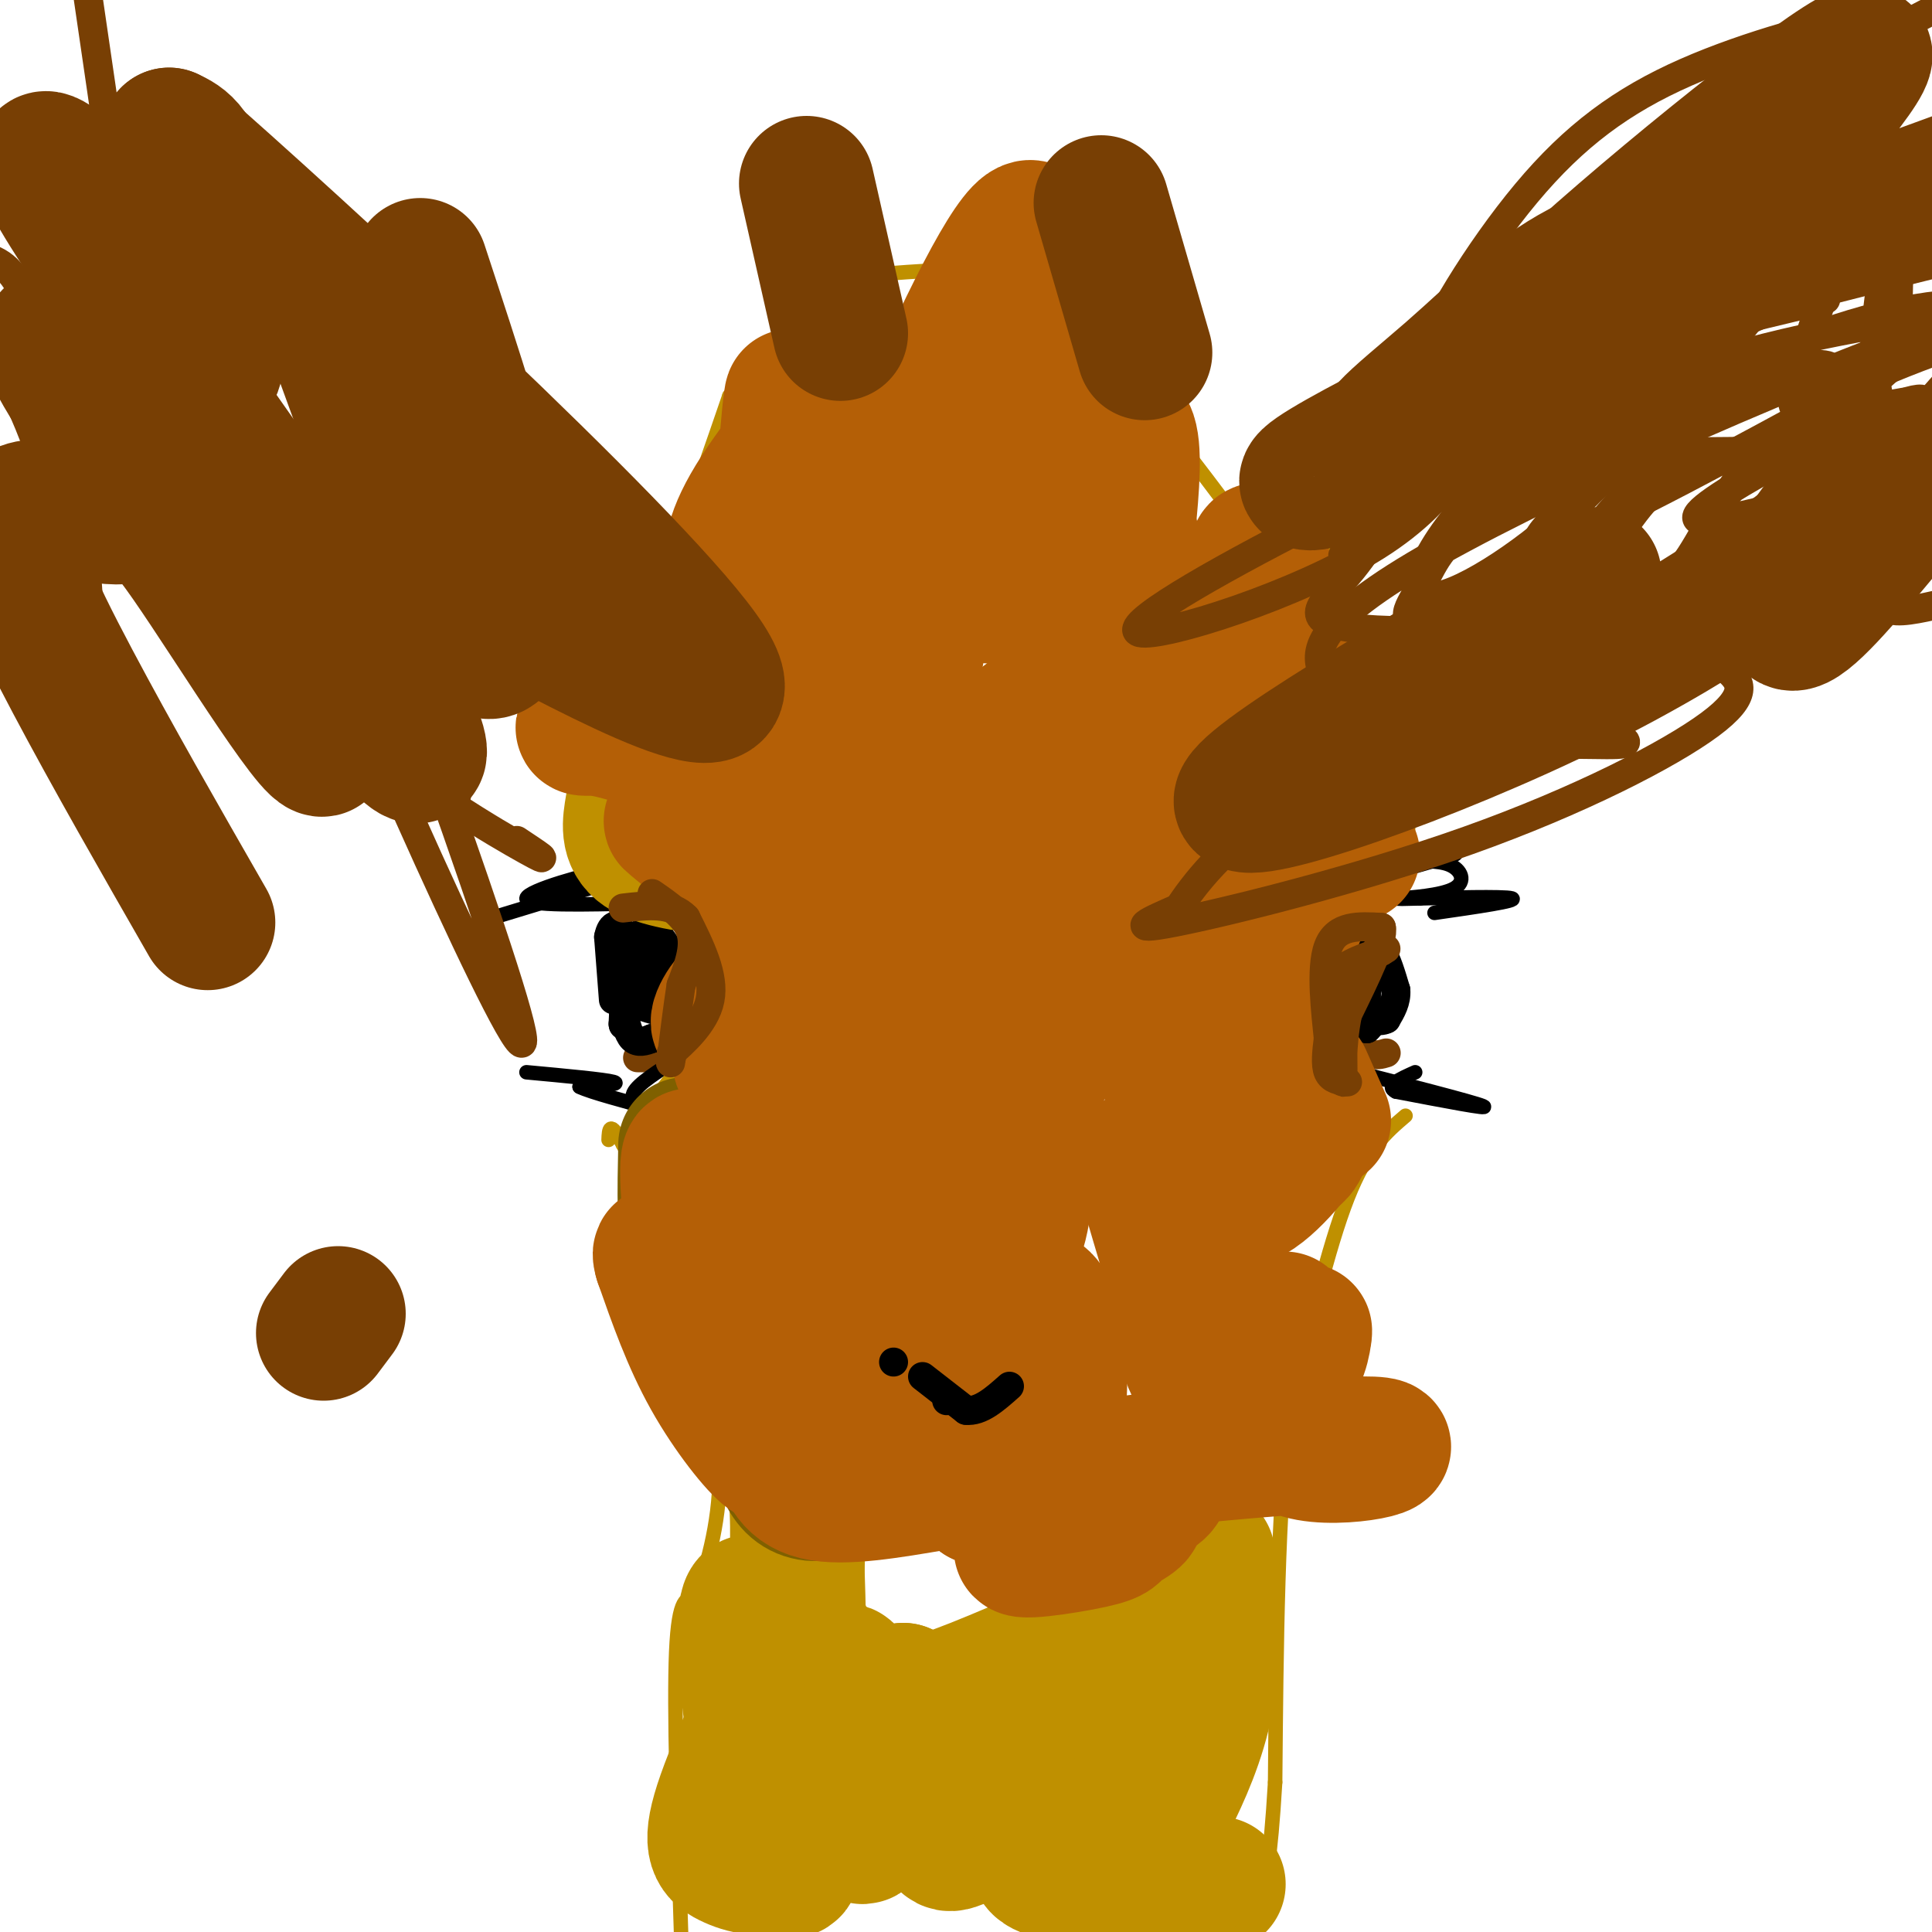
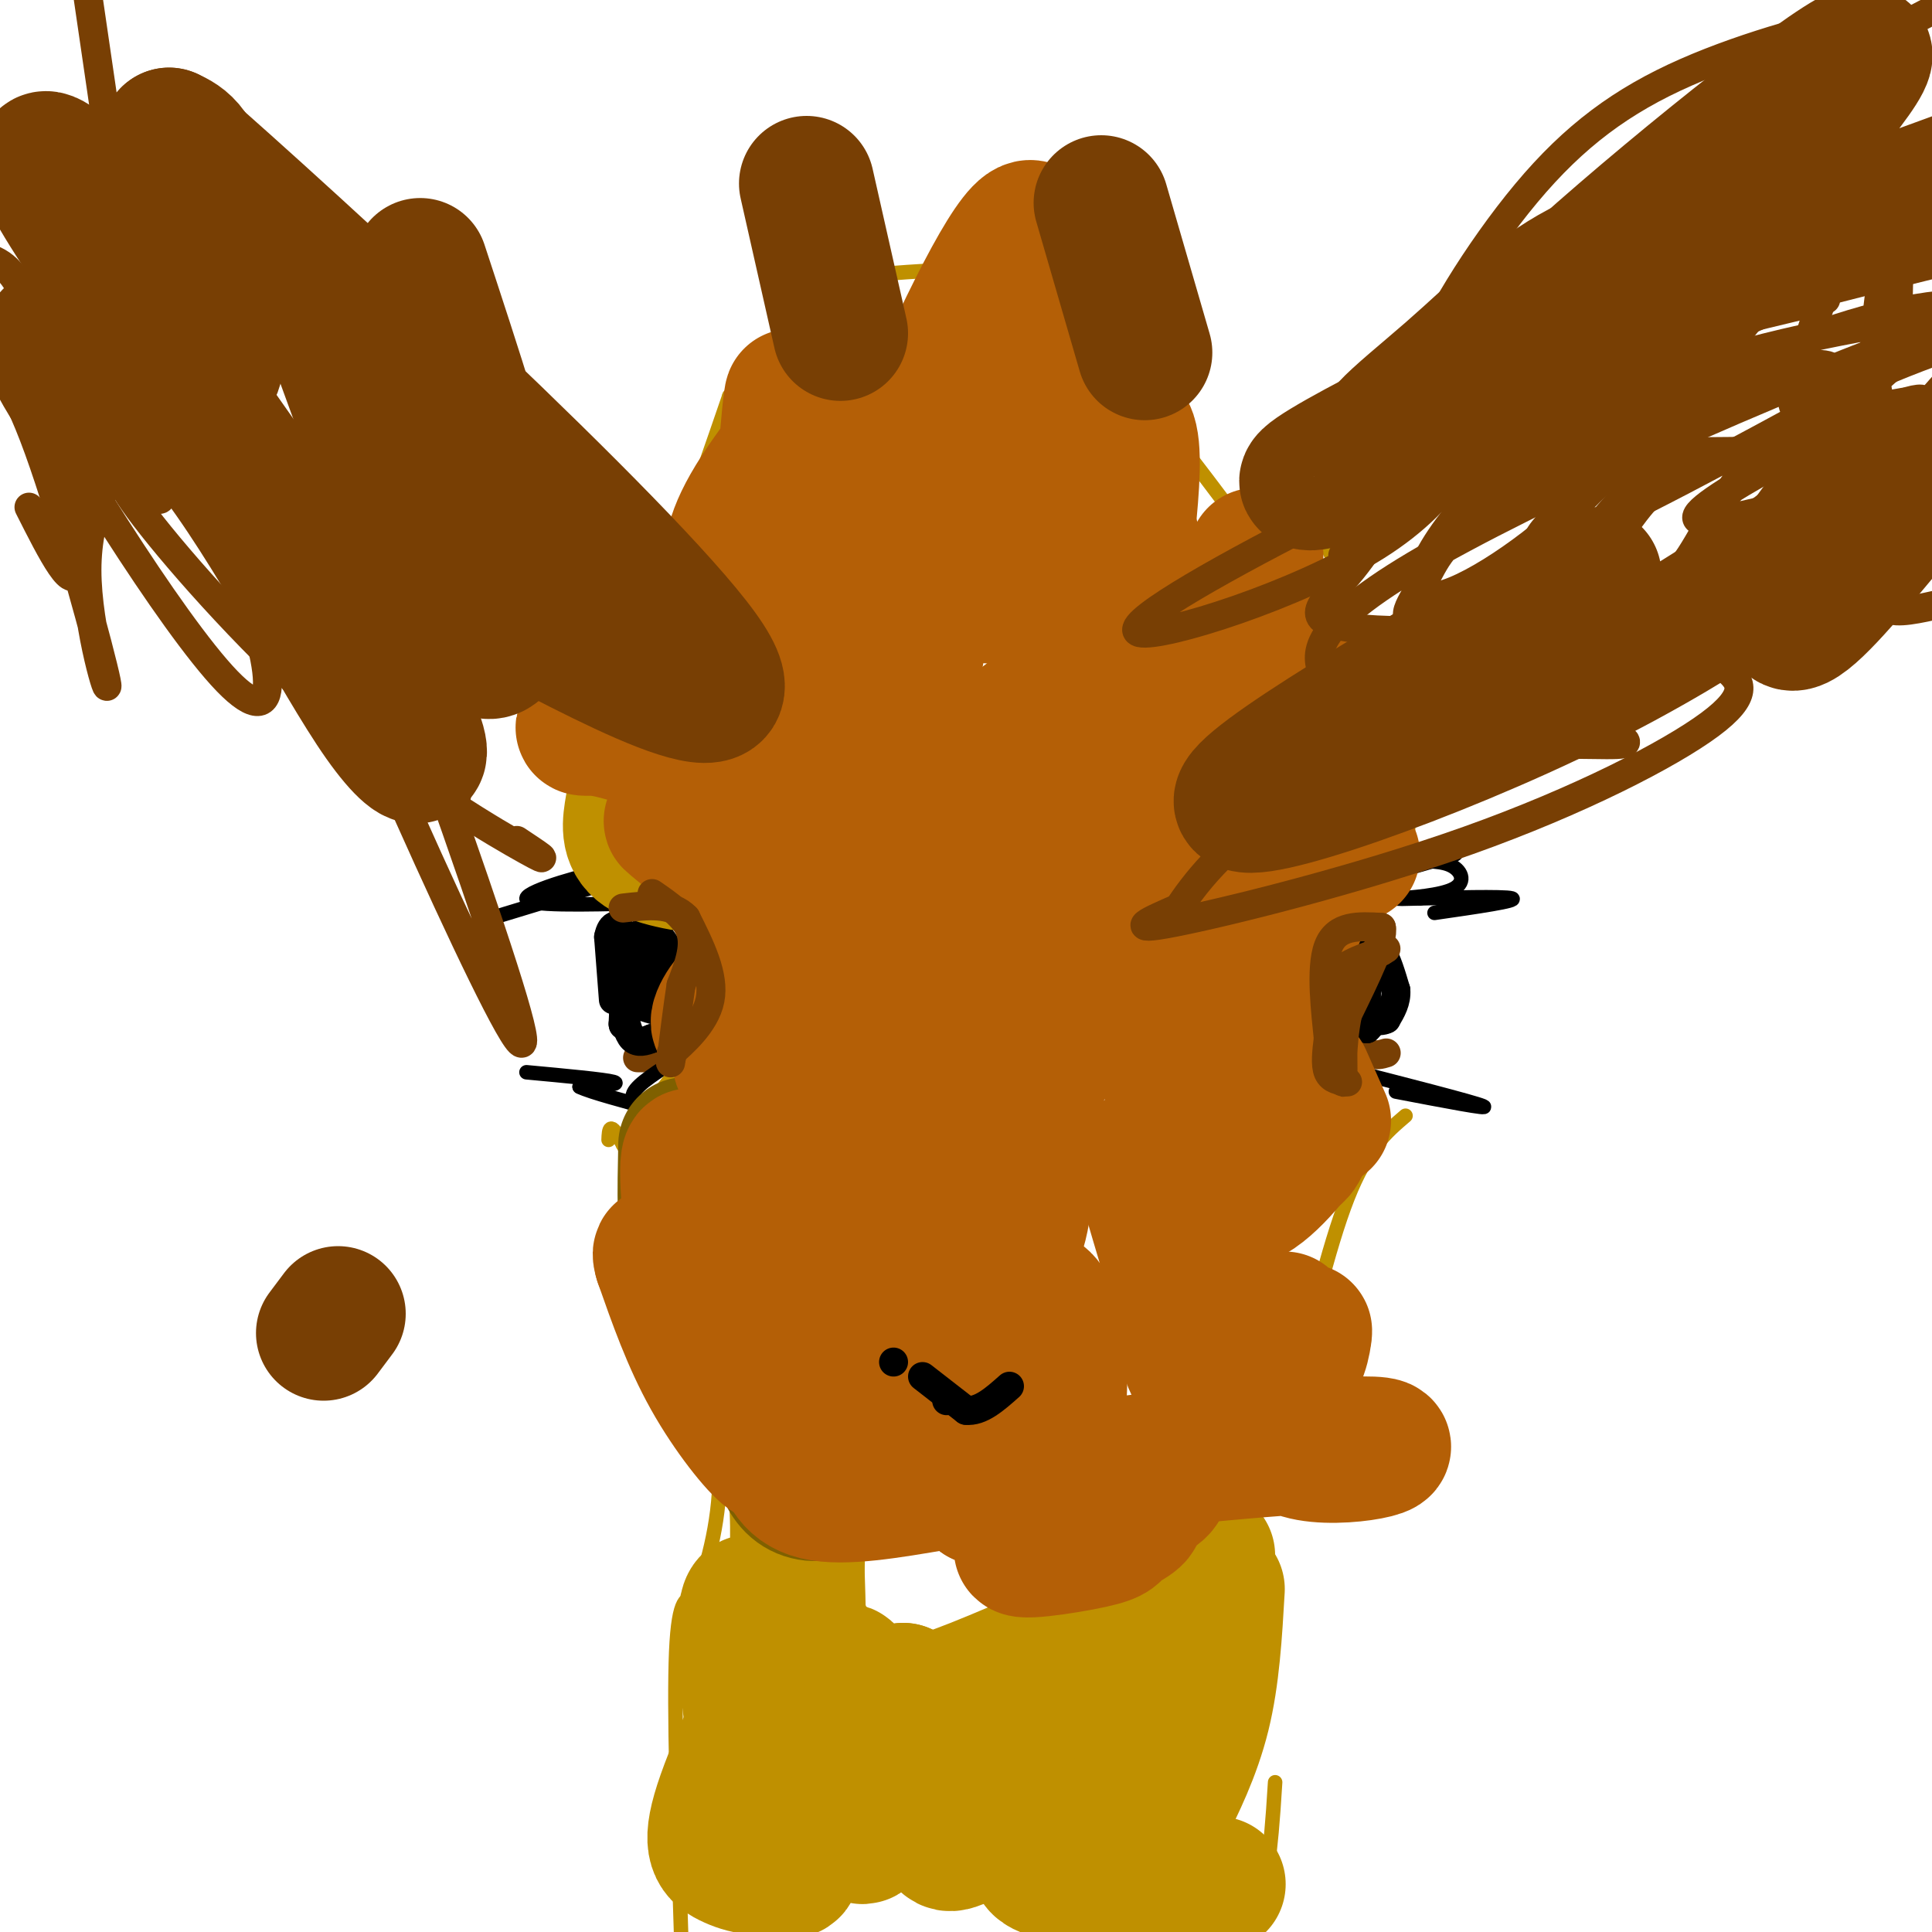
<svg xmlns="http://www.w3.org/2000/svg" viewBox="0 0 400 400" version="1.1">
  <g fill="none" stroke="#783f04" stroke-width="6" stroke-linecap="round" stroke-linejoin="round">
    <path d="M132,219c0.000,0.000 6.000,0.000 6,0" />
    <path d="M138,219c1.500,0.000 2.250,0.000 3,0" />
-     <path d="M141,219c1.167,-1.500 2.583,-5.250 4,-9" />
    <path d="M145,210c1.000,-2.167 1.500,-3.083 2,-4" />
    <path d="M147,206c0.333,-1.667 0.167,-3.833 0,-6" />
    <path d="M147,200c-0.167,-1.333 -0.583,-1.667 -1,-2" />
    <path d="M146,198c-0.500,-0.333 -1.250,-0.167 -2,0" />
    <path d="M275,193c0.000,0.000 -2.000,11.000 -2,11" />
    <path d="M273,204c0.167,3.500 1.583,6.750 3,10" />
    <path d="M276,214c1.667,2.333 4.333,3.167 7,4" />
    <path d="M283,218c1.833,0.667 2.917,0.333 4,0" />
  </g>
  <g fill="none" stroke="#000000" stroke-width="6" stroke-linecap="round" stroke-linejoin="round">
    <path d="M284,190c-2.917,1.583 -5.833,3.167 -7,5c-1.167,1.833 -0.583,3.917 0,6" />
    <path d="M277,201c1.167,2.333 4.083,5.167 7,8" />
    <path d="M284,209c1.000,2.000 0.000,3.000 -1,4" />
    <path d="M283,213c-0.167,-1.833 -0.083,-8.417 0,-15" />
    <path d="M283,198c0.533,-2.911 1.867,-2.689 3,-1c1.133,1.689 2.067,4.844 3,8" />
    <path d="M289,205c0.167,2.333 -0.917,4.167 -2,6" />
    <path d="M287,211c-1.500,0.833 -4.250,-0.083 -7,-1" />
    <path d="M280,210c-1.333,-0.833 -1.167,-2.417 -1,-4" />
    <path d="M127,207c0.000,0.000 -1.000,-13.000 -1,-13" />
    <path d="M126,194c0.511,-2.822 2.289,-3.378 3,0c0.711,3.378 0.356,10.689 0,18" />
    <path d="M129,212c0.167,1.667 0.583,-3.167 1,-8" />
    <path d="M130,204c1.000,-3.167 3.000,-7.083 5,-11" />
    <path d="M135,193c2.202,0.274 5.208,6.458 6,11c0.792,4.542 -0.631,7.440 -2,9c-1.369,1.560 -2.685,1.780 -4,2" />
    <path d="M135,215c-1.422,0.578 -2.978,1.022 -4,0c-1.022,-1.022 -1.511,-3.511 -2,-6" />
    <path d="M129,209c0.667,-3.500 3.333,-9.250 6,-15" />
    <path d="M135,194c1.667,-0.167 2.833,6.917 4,14" />
    <path d="M139,208c-0.500,2.333 -3.750,1.167 -7,0" />
    <path d="M132,208c-0.200,-0.800 2.800,-2.800 4,-6c1.200,-3.200 0.600,-7.600 0,-12" />
    <path d="M136,190c0.178,-2.933 0.622,-4.267 0,-3c-0.622,1.267 -2.311,5.133 -4,9" />
    <path d="M132,196c-1.167,2.333 -2.083,3.667 -3,5" />
  </g>
  <g fill="none" stroke="#000000" stroke-width="3" stroke-linecap="round" stroke-linejoin="round">
    <path d="M102,190c0.000,0.000 23.000,-7.000 23,-7" />
    <path d="M125,183c5.369,-2.107 7.292,-3.875 2,-3c-5.292,0.875 -17.798,4.393 -18,6c-0.202,1.607 11.899,1.304 24,1" />
    <path d="M133,187c2.500,-0.500 -3.250,-2.250 -9,-4" />
    <path d="M124,183c-1.833,-0.667 -1.917,-0.333 -2,0" />
    <path d="M109,222c8.083,0.750 16.167,1.500 18,2c1.833,0.500 -2.583,0.750 -7,1" />
    <path d="M120,225c2.071,1.095 10.750,3.333 13,4c2.250,0.667 -1.929,-0.238 -2,-2c-0.071,-1.762 3.964,-4.381 8,-7" />
    <path d="M272,188c0.000,0.000 12.000,-4.000 12,-4" />
    <path d="M284,184c-1.289,-0.044 -10.511,1.844 -9,1c1.511,-0.844 13.756,-4.422 26,-8" />
    <path d="M301,177c2.426,-0.999 -4.507,0.503 -6,1c-1.493,0.497 2.456,-0.011 5,1c2.544,1.011 3.685,3.541 1,5c-2.685,1.459 -9.196,1.845 -11,2c-1.804,0.155 1.098,0.077 4,0" />
    <path d="M294,186c5.556,-0.133 17.444,-0.467 19,0c1.556,0.467 -7.222,1.733 -16,3" />
    <path d="M277,221c14.000,3.583 28.000,7.167 30,8c2.000,0.833 -8.000,-1.083 -18,-3" />
-     <path d="M289,226c-2.333,-1.167 0.833,-2.583 4,-4" />
  </g>
  <g fill="none" stroke="#bf9000" stroke-width="3" stroke-linecap="round" stroke-linejoin="round">
    <path d="M122,179c0.000,0.000 7.000,-39.000 7,-39" />
    <path d="M129,140c3.000,-11.000 7.000,-19.000 11,-27" />
    <path d="M140,113c3.667,-9.667 7.333,-20.333 11,-31" />
    <path d="M151,82c2.500,-2.833 3.250,5.583 4,14" />
    <path d="M155,96c0.833,4.833 0.917,9.917 1,15" />
    <path d="M156,111c1.667,-0.500 5.333,-9.250 9,-18" />
    <path d="M165,93c2.000,-7.333 2.500,-16.667 3,-26" />
    <path d="M168,67c1.222,-5.956 2.778,-7.844 7,-9c4.222,-1.156 11.111,-1.578 18,-2" />
    <path d="M193,56c8.167,-0.167 19.583,0.417 31,1" />
    <path d="M224,57c4.778,3.267 1.222,10.933 2,16c0.778,5.067 5.889,7.533 11,10" />
    <path d="M237,83c4.833,5.500 11.417,14.250 18,23" />
    <path d="M255,106c5.156,6.333 9.044,10.667 11,10c1.956,-0.667 1.978,-6.333 2,-12" />
    <path d="M268,104c2.800,1.333 8.800,10.667 11,21c2.200,10.333 0.600,21.667 -1,33" />
    <path d="M278,158c2.000,7.333 7.500,9.167 13,11" />
    <path d="M291,169c1.667,3.167 -0.667,5.583 -3,8" />
    <path d="M291,231c-4.000,3.417 -8.000,6.833 -12,17c-4.000,10.167 -8.000,27.083 -12,44" />
-     <path d="M267,292c-2.500,20.167 -2.750,48.583 -3,77" />
    <path d="M264,369c-1.000,16.833 -2.000,20.417 -3,24" />
    <path d="M141,400c-0.750,-23.250 -1.500,-46.500 -1,-58c0.500,-11.500 2.250,-11.250 4,-11" />
    <path d="M144,331c2.000,-5.844 5.000,-14.956 5,-26c0.000,-11.044 -3.000,-24.022 -6,-37" />
    <path d="M143,268c-3.333,-11.333 -8.667,-21.167 -14,-31" />
    <path d="M129,237c-2.833,-5.333 -2.917,-3.167 -3,-1" />
  </g>
  <g fill="none" stroke="#bf9000" stroke-width="28" stroke-linecap="round" stroke-linejoin="round">
    <path d="M131,167c-0.583,3.417 -1.167,6.833 2,9c3.167,2.167 10.083,3.083 17,4" />
    <path d="M150,180c3.800,1.378 4.800,2.822 6,7c1.200,4.178 2.600,11.089 4,18" />
    <path d="M160,205c1.111,7.244 1.889,16.356 0,21c-1.889,4.644 -6.444,4.822 -11,5" />
    <path d="M149,231c-2.378,1.889 -2.822,4.111 -2,8c0.822,3.889 2.911,9.444 5,15" />
    <path d="M152,254c3.133,10.378 8.467,28.822 11,42c2.533,13.178 2.267,21.089 2,29" />
    <path d="M165,325c0.489,13.844 0.711,33.956 0,45c-0.711,11.044 -2.356,13.022 -4,15" />
    <path d="M161,385c-2.584,2.563 -7.043,1.470 -10,0c-2.957,-1.470 -4.411,-3.319 -1,-13c3.411,-9.681 11.689,-27.195 15,-32c3.311,-4.805 1.656,3.097 0,11" />
    <path d="M165,351c0.223,11.163 0.781,33.569 -1,36c-1.781,2.431 -5.903,-15.115 -8,-29c-2.097,-13.885 -2.171,-24.110 -1,-26c1.171,-1.890 3.585,4.555 6,11" />
    <path d="M161,343c2.422,6.974 5.478,18.910 8,18c2.522,-0.910 4.511,-14.667 6,-15c1.489,-0.333 2.478,12.756 3,16c0.522,3.244 0.578,-3.359 2,-7c1.422,-3.641 4.211,-4.321 7,-5" />
    <path d="M187,350c-0.684,7.203 -5.893,27.712 -8,30c-2.107,2.288 -1.111,-13.644 0,-22c1.111,-8.356 2.338,-9.134 4,-3c1.662,6.134 3.761,19.181 5,22c1.239,2.819 1.620,-4.591 2,-12" />
    <path d="M190,365c1.256,1.574 3.395,11.508 5,15c1.605,3.492 2.676,0.544 8,0c5.324,-0.544 14.901,1.318 7,-1c-7.901,-2.318 -33.281,-8.816 -25,-12c8.281,-3.184 50.223,-3.052 59,-5c8.777,-1.948 -15.612,-5.974 -40,-10" />
    <path d="M204,352c-9.024,-1.202 -11.583,0.792 -2,-3c9.583,-3.792 31.310,-13.369 40,-18c8.690,-4.631 4.345,-4.315 0,-4" />
    <path d="M242,327c-0.111,-2.438 -0.389,-6.535 0,-3c0.389,3.535 1.444,14.700 1,23c-0.444,8.300 -2.389,13.735 -5,13c-2.611,-0.735 -5.889,-7.638 -4,-15c1.889,-7.362 8.944,-15.181 16,-23" />
    <path d="M252,329c-0.518,9.030 -1.036,18.060 -3,26c-1.964,7.940 -5.375,14.792 -8,20c-2.625,5.208 -4.464,8.774 -7,11c-2.536,2.226 -5.768,3.113 -9,4" />
    <path d="M225,390c-1.525,-1.330 -0.836,-6.654 1,-10c1.836,-3.346 4.821,-4.714 9,-6c4.179,-1.286 9.553,-2.489 3,0c-6.553,2.489 -25.034,8.670 -23,12c2.034,3.330 24.581,3.809 33,4c8.419,0.191 2.709,0.096 -3,0" />
    <path d="M245,390c-3.667,0.000 -11.333,0.000 -19,0" />
  </g>
  <g fill="none" stroke="#7f6000" stroke-width="28" stroke-linecap="round" stroke-linejoin="round">
    <path d="M142,237c-0.200,9.489 -0.400,18.978 1,23c1.400,4.022 4.400,2.578 7,5c2.600,2.422 4.800,8.711 7,15" />
    <path d="M157,280c5.222,6.156 14.778,14.044 18,19c3.222,4.956 0.111,6.978 -3,9" />
    <path d="M172,308c-1.844,1.711 -4.956,1.489 -7,0c-2.044,-1.489 -3.022,-4.244 -4,-7" />
    <path d="M161,301c-1.167,-2.833 -2.083,-6.417 -3,-10" />
  </g>
  <g fill="none" stroke="#b45f06" stroke-width="28" stroke-linecap="round" stroke-linejoin="round">
    <path d="M194,307c-9.750,1.667 -19.500,3.333 -25,2c-5.500,-1.333 -6.750,-5.667 -8,-10" />
    <path d="M161,299c-1.095,-0.429 0.167,3.500 -2,2c-2.167,-1.500 -7.762,-8.429 -12,-16c-4.238,-7.571 -7.119,-15.786 -10,-24" />
    <path d="M137,261c-1.094,-3.497 1.171,-0.241 3,1c1.829,1.241 3.222,0.467 3,-7c-0.222,-7.467 -2.060,-21.626 2,-13c4.060,8.626 14.017,40.036 18,51c3.983,10.964 1.991,1.482 0,-8" />
    <path d="M163,285c-0.028,-2.131 -0.099,-3.458 0,-6c0.099,-2.542 0.367,-6.300 4,0c3.633,6.300 10.632,22.658 10,23c-0.632,0.342 -8.895,-15.331 -13,-29c-4.105,-13.669 -4.053,-25.335 -4,-37" />
    <path d="M160,236c-0.274,-10.726 1.042,-19.042 0,-20c-1.042,-0.958 -4.440,5.440 -6,5c-1.560,-0.440 -1.280,-7.720 -1,-15" />
    <path d="M153,206c-1.663,-0.499 -5.322,5.753 -4,6c1.322,0.247 7.625,-5.510 10,-10c2.375,-4.490 0.821,-7.711 -1,-11c-1.821,-3.289 -3.911,-6.644 -6,-10" />
    <path d="M152,181c-4.756,-4.756 -13.644,-11.644 -13,-11c0.644,0.644 10.822,8.822 21,17" />
    <path d="M160,187c5.357,1.976 8.250,-1.583 13,8c4.750,9.583 11.357,32.310 14,44c2.643,11.690 1.321,12.345 0,13" />
    <path d="M187,252c1.155,11.000 4.041,32.000 5,38c0.959,6.000 -0.011,-3.000 3,-12c3.011,-9.000 10.003,-18.000 13,-19c2.997,-1.000 1.998,6.000 1,13" />
    <path d="M209,272c1.134,4.407 3.470,8.924 4,8c0.530,-0.924 -0.744,-7.289 0,-10c0.744,-2.711 3.508,-1.768 5,3c1.492,4.768 1.712,13.362 1,19c-0.712,5.638 -2.356,8.319 -4,11" />
    <path d="M215,303c-2.667,3.000 -7.333,5.000 -12,7" />
    <path d="M203,310c4.709,1.326 22.482,1.141 29,2c6.518,0.859 1.783,2.760 0,4c-1.783,1.240 -0.612,1.817 -6,3c-5.388,1.183 -17.335,2.972 -14,1c3.335,-1.972 21.953,-7.706 27,-11c5.047,-3.294 -3.476,-4.147 -12,-5" />
    <path d="M227,304c12.012,-2.250 48.042,-5.375 57,-5c8.958,0.375 -9.155,4.250 -16,1c-6.845,-3.250 -2.423,-13.625 2,-24" />
    <path d="M270,276c0.268,-2.254 -0.062,4.111 -2,6c-1.938,1.889 -5.483,-0.698 -5,-4c0.483,-3.302 4.996,-7.318 2,-3c-2.996,4.318 -13.499,16.970 -18,8c-4.501,-8.970 -3.000,-39.563 -2,-51c1.000,-11.437 1.500,-3.719 2,4" />
    <path d="M247,236c0.756,10.622 1.644,35.178 0,38c-1.644,2.822 -5.822,-16.089 -10,-35" />
    <path d="M238,247c4.956,16.911 9.911,33.822 10,26c0.089,-7.822 -4.689,-40.378 -6,-53c-1.311,-12.622 0.844,-5.311 3,2" />
    <path d="M245,222c4.156,3.956 13.044,12.844 18,16c4.956,3.156 5.978,0.578 7,-2" />
    <path d="M270,236c-1.766,3.295 -9.679,12.533 -13,12c-3.321,-0.533 -2.048,-10.836 -2,-16c0.048,-5.164 -1.129,-5.190 -9,-10c-7.871,-4.810 -22.435,-14.405 -37,-24" />
    <path d="M209,198c-9.278,-12.975 -13.974,-33.412 -18,-22c-4.026,11.412 -7.384,54.673 -11,75c-3.616,20.327 -7.491,17.720 0,-13c7.491,-30.720 26.348,-89.554 34,-90c7.652,-0.446 4.099,57.495 2,72c-2.099,14.505 -2.742,-14.427 -3,-25c-0.258,-10.573 -0.129,-2.786 0,5" />
    <path d="M213,200c0.009,2.616 0.033,6.657 0,24c-0.033,17.343 -0.122,47.989 -12,29c-11.878,-18.989 -35.544,-87.612 -45,-115c-9.456,-27.388 -4.702,-13.539 -4,-8c0.702,5.539 -2.649,2.770 -6,0" />
    <path d="M146,130c-5.703,3.986 -16.962,13.952 -22,18c-5.038,4.048 -3.856,2.178 1,3c4.856,0.822 13.384,4.337 18,3c4.616,-1.337 5.319,-7.525 6,-14c0.681,-6.475 1.341,-13.238 2,-20" />
    <path d="M151,120c0.378,-5.486 0.324,-9.202 6,-18c5.676,-8.798 17.081,-22.678 20,-23c2.919,-0.322 -2.649,12.914 -7,24c-4.351,11.086 -7.486,20.023 -8,12c-0.514,-8.023 1.592,-33.006 2,-33c0.408,0.006 -0.884,25.002 0,32c0.884,6.998 3.942,-4.001 7,-15" />
    <path d="M171,99c6.090,-9.071 17.816,-24.249 22,-19c4.184,5.249 0.825,30.926 -2,48c-2.825,17.074 -5.118,25.546 -5,15c0.118,-10.546 2.647,-40.108 1,-37c-1.647,3.108 -7.471,38.888 -10,48c-2.529,9.112 -1.765,-8.444 -1,-26" />
    <path d="M176,128c4.726,-16.912 17.041,-46.192 26,-64c8.959,-17.808 14.561,-24.145 12,-6c-2.561,18.145 -13.284,60.771 -10,65c3.284,4.229 20.577,-29.938 27,-34c6.423,-4.062 1.978,21.982 1,35c-0.978,13.018 1.511,13.009 4,13" />
    <path d="M236,137c1.062,-0.491 1.718,-8.217 0,-18c-1.718,-9.783 -5.811,-21.622 -6,-11c-0.189,10.622 3.526,43.706 2,45c-1.526,1.294 -8.293,-29.202 -6,-31c2.293,-1.798 13.647,25.101 25,52" />
    <path d="M251,174c2.467,8.000 -3.867,2.000 -6,-4c-2.133,-6.000 -0.067,-12.000 2,-18" />
    <path d="M268,140c0.351,7.520 0.702,15.040 0,20c-0.702,4.960 -2.456,7.360 -4,8c-1.544,0.640 -2.877,-0.482 -4,-2c-1.123,-1.518 -2.035,-3.434 -2,-12c0.035,-8.566 1.018,-23.783 2,-39" />
-     <path d="M260,115c1.053,-4.190 2.684,4.834 0,11c-2.684,6.166 -9.683,9.473 -8,10c1.683,0.527 12.049,-1.725 16,0c3.951,1.725 1.487,7.426 1,11c-0.487,3.574 1.004,5.021 0,9c-1.004,3.979 -4.502,10.489 -8,17" />
    <path d="M261,173c-2.476,3.750 -4.667,4.625 -2,5c2.667,0.375 10.190,0.250 11,5c0.810,4.750 -5.095,14.375 -11,24" />
    <path d="M259,207c-6.911,-1.600 -18.689,-17.600 -16,-25c2.689,-7.400 19.844,-6.200 37,-5" />
    <path d="M270,223c0.000,0.000 4.000,9.000 4,9" />
  </g>
  <g fill="none" stroke="#783f04" stroke-width="6" stroke-linecap="round" stroke-linejoin="round">
    <path d="M135,185c3.500,2.417 7.000,4.833 8,8c1.000,3.167 -0.500,7.083 -2,11" />
    <path d="M141,204c-0.667,4.333 -1.333,9.667 -2,15" />
    <path d="M139,219c-0.333,2.333 -0.167,0.667 0,-1" />
    <path d="M139,218c2.000,-1.844 7.000,-5.956 8,-11c1.000,-5.044 -2.000,-11.022 -5,-17" />
    <path d="M142,190c-3.000,-3.167 -8.000,-2.583 -13,-2" />
    <path d="M279,224c-1.667,-0.250 -3.333,-0.500 -4,-2c-0.667,-1.500 -0.333,-4.250 0,-7" />
    <path d="M275,215c-0.489,-5.133 -1.711,-14.467 0,-19c1.711,-4.533 6.356,-4.267 11,-4" />
    <path d="M286,192c0.667,2.333 -3.167,10.167 -7,18" />
    <path d="M279,210c-1.311,6.356 -1.089,13.244 -1,14c0.089,0.756 0.044,-4.622 0,-10" />
    <path d="M278,214c-0.889,-3.733 -3.111,-8.067 -2,-11c1.111,-2.933 5.556,-4.467 10,-6" />
    <path d="M286,197c1.667,-1.000 0.833,-0.500 0,0" />
  </g>
  <g fill="none" stroke="#000000" stroke-width="6" stroke-linecap="round" stroke-linejoin="round">
    <path d="M185,282c0.000,0.000 0.000,0.000 0,0" />
    <path d="M196,290c0.000,0.000 0.000,0.000 0,0" />
    <path d="M191,285c0.000,0.000 9.000,7.000 9,7" />
    <path d="M200,292c3.000,0.333 6.000,-2.333 9,-5" />
  </g>
  <g fill="none" stroke="#783f04" stroke-width="6" stroke-linecap="round" stroke-linejoin="round">
    <path d="M278,115c9.954,-20.967 19.907,-41.935 26,-51c6.093,-9.065 8.324,-6.228 10,-4c1.676,2.228 2.796,3.845 2,7c-0.796,3.155 -3.509,7.847 -7,16c-3.491,8.153 -7.759,19.768 -24,30c-16.241,10.232 -44.456,19.083 -49,18c-4.544,-1.083 14.584,-12.099 36,-23c21.416,-10.901 45.119,-21.686 57,-28c11.881,-6.314 11.941,-8.157 12,-10" />
    <path d="M341,70c3.105,-3.242 4.869,-6.347 -5,0c-9.869,6.347 -31.370,22.146 -38,25c-6.630,2.854 1.609,-7.236 13,-18c11.391,-10.764 25.932,-22.201 42,-30c16.068,-7.799 33.662,-11.960 37,-11c3.338,0.960 -7.582,7.043 -32,18c-24.418,10.957 -62.336,26.790 -75,30c-12.664,3.210 -0.075,-6.201 10,-15c10.075,-8.799 17.636,-16.984 29,-23c11.364,-6.016 26.533,-9.862 37,-12c10.467,-2.138 16.234,-2.569 22,-3" />
    <path d="M381,31c-0.525,2.790 -12.839,11.264 -23,17c-10.161,5.736 -18.169,8.734 -26,11c-7.831,2.266 -15.485,3.799 -18,3c-2.515,-0.799 0.111,-3.929 5,-8c4.889,-4.071 12.042,-9.081 26,-15c13.958,-5.919 34.720,-12.745 30,-8c-4.720,4.745 -34.923,21.060 -54,32c-19.077,10.940 -27.029,16.503 -26,11c1.029,-5.503 11.039,-22.073 21,-34c9.961,-11.927 19.874,-19.211 33,-25c13.126,-5.789 29.465,-10.083 36,-11c6.535,-0.917 3.268,1.541 0,4" />
    <path d="M385,8c-4.898,7.959 -17.143,25.857 -31,40c-13.857,14.143 -29.326,24.530 -43,32c-13.674,7.470 -25.552,12.023 -28,9c-2.448,-3.023 4.533,-13.622 22,-24c17.467,-10.378 45.419,-20.537 65,-26c19.581,-5.463 30.790,-6.232 42,-7" />
    <path d="M378,62c-15.365,3.697 -30.730,7.394 -42,10c-11.270,2.606 -18.443,4.121 -19,0c-0.557,-4.121 5.504,-13.879 17,-25c11.496,-11.121 28.427,-23.606 48,-35c19.573,-11.394 41.786,-21.697 64,-32" />
    <path d="M404,78c-5.260,6.000 -10.520,12.000 -14,15c-3.480,3.000 -5.179,3.002 -8,1c-2.821,-2.002 -6.764,-6.006 -9,-8c-2.236,-1.994 -2.764,-1.978 0,-11c2.764,-9.022 8.821,-27.083 13,-36c4.179,-8.917 6.480,-8.691 11,-3c4.520,5.691 11.260,16.845 18,28" />
    <path d="M403,109c-5.256,-7.730 -10.512,-15.461 -13,-23c-2.488,-7.539 -2.208,-14.888 -1,-24c1.208,-9.112 3.344,-19.989 4,-18c0.656,1.989 -0.169,16.844 0,24c0.169,7.156 1.332,6.615 -14,15c-15.332,8.385 -47.158,25.697 -57,29c-9.842,3.303 2.300,-7.403 12,-16c9.700,-8.597 16.958,-15.084 29,-21c12.042,-5.916 28.869,-11.262 41,-12c12.131,-0.738 19.565,3.131 27,7" />
    <path d="M391,113c-23.655,6.709 -47.311,13.418 -56,12c-8.689,-1.418 -2.412,-10.962 2,-17c4.412,-6.038 6.960,-8.571 14,-11c7.040,-2.429 18.571,-4.753 26,-3c7.429,1.753 10.755,7.582 15,10c4.245,2.418 9.409,1.424 -10,11c-19.409,9.576 -63.391,29.724 -74,32c-10.609,2.276 12.156,-13.318 33,-23c20.844,-9.682 39.766,-13.453 48,-14c8.234,-0.547 5.781,2.129 -6,8c-11.781,5.871 -32.891,14.935 -54,24" />
    <path d="M329,142c-11.858,4.441 -14.503,3.544 -17,3c-2.497,-0.544 -4.847,-0.735 12,-9c16.847,-8.265 52.890,-24.605 52,-23c-0.890,1.605 -38.712,21.156 -59,30c-20.288,8.844 -23.040,6.982 -25,6c-1.960,-0.982 -3.126,-1.082 0,-3c3.126,-1.918 10.546,-5.654 21,-8c10.454,-2.346 23.943,-3.304 32,-3c8.057,0.304 10.681,1.869 13,4c2.319,2.131 4.333,4.829 -4,11c-8.333,6.171 -27.013,15.815 -50,24c-22.987,8.185 -50.282,14.910 -61,17c-10.718,2.090 -4.859,-0.455 1,-3" />
    <path d="M244,188c2.783,-4.204 9.241,-13.214 21,-20c11.759,-6.786 28.818,-11.349 43,-13c14.182,-1.651 25.485,-0.390 28,-1c2.515,-0.610 -3.759,-3.091 -13,0c-9.241,3.091 -21.449,11.754 -20,9c1.449,-2.754 16.553,-16.924 37,-27c20.447,-10.076 46.236,-16.059 34,-10c-12.236,6.059 -62.496,24.160 -80,29c-17.504,4.840 -2.252,-3.580 13,-12" />
    <path d="M307,143c12.822,-8.133 38.378,-22.467 58,-31c19.622,-8.533 33.311,-11.267 47,-14" />
    <path d="M399,99c-16.654,10.225 -33.308,20.451 -56,26c-22.692,5.549 -51.423,6.422 -63,5c-11.577,-1.422 -6.002,-5.138 -1,-11c5.002,-5.862 9.430,-13.871 13,-19c3.570,-5.129 6.283,-7.380 18,-12c11.717,-4.620 32.439,-11.609 40,-13c7.561,-1.391 1.961,2.815 -5,10c-6.961,7.185 -15.282,17.348 -26,26c-10.718,8.652 -23.832,15.793 -25,11c-1.168,-4.793 9.608,-21.521 28,-33c18.392,-11.479 44.398,-17.708 62,-21c17.602,-3.292 26.801,-3.646 36,-4" />
    <path d="M389,93c-28.506,0.488 -57.012,0.976 -69,0c-11.988,-0.976 -7.458,-3.417 -5,-7c2.458,-3.583 2.845,-8.310 35,-18c32.155,-9.690 96.077,-24.345 160,-39" />
    <path d="M401,115c-4.219,0.426 -8.437,0.852 -12,1c-3.563,0.148 -6.470,0.019 -8,-4c-1.530,-4.019 -1.681,-11.928 0,-19c1.681,-7.072 5.195,-13.306 12,-18c6.805,-4.694 16.903,-7.847 27,-11" />
    <path d="M393,98c-24.235,6.989 -48.469,13.977 -40,7c8.469,-6.977 49.642,-27.921 45,-21c-4.642,6.921 -55.100,41.705 -76,51c-20.900,9.295 -12.241,-6.900 -2,-23c10.241,-16.100 22.065,-32.104 28,-37c5.935,-4.896 5.981,1.315 2,9c-3.981,7.685 -11.991,16.842 -20,26" />
    <path d="M330,110c-10.956,8.415 -28.345,16.453 -35,18c-6.655,1.547 -2.574,-3.398 0,-8c2.574,-4.602 3.642,-8.862 19,-18c15.358,-9.138 45.006,-23.156 58,-26c12.994,-2.844 9.334,5.485 2,17c-7.334,11.515 -18.341,26.215 -31,36c-12.659,9.785 -26.968,14.656 -39,17c-12.032,2.344 -21.785,2.161 -26,1c-4.215,-1.161 -2.893,-3.301 -4,-7c-1.107,-3.699 -4.644,-8.957 19,-23c23.644,-14.043 74.470,-36.869 111,-50c36.530,-13.131 58.765,-16.565 81,-20" />
    <path d="M402,125c-4.733,1.067 -9.467,2.133 -11,1c-1.533,-1.133 0.133,-4.467 7,-12c6.867,-7.533 18.933,-19.267 31,-31" />
    <path d="M388,118c-15.726,1.286 -31.452,2.571 -38,3c-6.548,0.429 -3.917,0.000 0,-6c3.917,-6.000 9.119,-17.571 19,-26c9.881,-8.429 24.440,-13.714 39,-19" />
    <path d="M391,105c-4.467,5.267 -8.933,10.533 -21,18c-12.067,7.467 -31.733,17.133 -27,16c4.733,-1.133 33.867,-13.067 63,-25" />
    <path d="M363,127c-17.429,7.976 -34.857,15.952 -38,9c-3.143,-6.952 8.000,-28.833 21,-48c13.000,-19.167 27.857,-35.619 34,-45c6.143,-9.381 3.571,-11.690 1,-14" />
    <path d="M107,174c4.089,2.714 8.179,5.429 2,2c-6.179,-3.429 -22.625,-13.000 -39,-27c-16.375,-14.000 -32.679,-32.429 -40,-42c-7.321,-9.571 -5.661,-10.286 -4,-11" />
    <path d="M26,96c-2.855,1.191 -7.992,9.670 -8,22c-0.008,12.330 5.113,28.512 4,23c-1.113,-5.512 -8.461,-32.718 -14,-48c-5.539,-15.282 -9.270,-18.641 -13,-22" />
    <path d="M6,105c4.783,9.487 9.566,18.973 10,12c0.434,-6.973 -3.483,-30.406 -7,-44c-3.517,-13.594 -6.636,-17.351 -10,-19c-3.364,-1.649 -6.973,-1.192 3,18c9.973,19.192 33.529,57.118 45,69c11.471,11.882 10.858,-2.279 0,-28c-10.858,-25.721 -31.962,-63.002 -35,-63c-3.038,0.002 11.989,37.286 18,49c6.011,11.714 3.005,-2.143 0,-16" />
    <path d="M30,83c-2.167,-18.000 -7.583,-55.000 -13,-92" />
    <path d="M45,35c33.126,90.434 66.252,180.868 63,181c-3.252,0.132 -42.882,-90.037 -49,-108c-6.118,-17.963 21.276,36.279 31,52c9.724,15.721 1.778,-7.080 -5,-23c-6.778,-15.920 -12.389,-24.960 -18,-34" />
  </g>
  <g fill="none" stroke="#783f04" stroke-width="28" stroke-linecap="round" stroke-linejoin="round">
-     <path d="M43,191c-9.882,-17.231 -19.763,-34.462 -28,-50c-8.237,-15.538 -14.829,-29.384 -12,-34c2.829,-4.616 15.079,-0.004 21,0c5.921,0.004 5.514,-4.602 15,9c9.486,13.602 28.865,45.412 28,38c-0.865,-7.412 -21.975,-54.047 -31,-73c-9.025,-18.953 -5.965,-10.225 -6,-5c-0.035,5.225 -3.163,6.945 2,19c5.163,12.055 18.618,34.444 18,35c-0.618,0.556 -15.309,-20.722 -30,-42" />
    <path d="M20,88c-7.812,-11.311 -12.342,-18.590 -8,-19c4.342,-0.410 17.556,6.048 31,23c13.444,16.952 27.118,44.397 36,57c8.882,12.603 12.974,10.364 -3,-15c-15.974,-25.364 -52.012,-73.852 -63,-92c-10.988,-18.148 3.075,-5.957 13,8c9.925,13.957 15.710,29.681 18,27c2.290,-2.681 1.083,-23.766 -1,-35c-2.083,-11.234 -5.041,-12.617 -8,-14" />
    <path d="M35,28c25.939,22.567 94.786,85.985 110,107c15.214,21.015 -23.205,-0.372 -40,-9c-16.795,-8.628 -11.966,-4.495 -13,-9c-1.034,-4.505 -7.932,-17.647 -3,-20c4.932,-2.353 21.695,6.082 28,12c6.305,5.918 2.154,9.318 0,11c-2.154,1.682 -2.311,1.645 -8,-4c-5.689,-5.645 -16.911,-16.899 -24,-27c-7.089,-10.101 -10.044,-19.051 -13,-28" />
    <path d="M72,61c1.635,7.439 12.222,40.035 19,57c6.778,16.965 9.748,18.298 12,16c2.252,-2.298 3.786,-8.228 1,-22c-2.786,-13.772 -9.893,-35.386 -17,-57" />
    <path d="M329,85c-6.093,-0.258 -12.187,-0.517 -21,2c-8.813,2.517 -20.346,7.808 -22,9c-1.654,1.192 6.569,-1.716 11,-6c4.431,-4.284 5.069,-9.945 23,-27c17.931,-17.055 53.155,-45.506 63,-51c9.845,-5.494 -5.688,11.967 -18,27c-12.312,15.033 -21.403,27.638 -43,40c-21.597,12.362 -55.699,24.482 -51,20c4.699,-4.482 48.200,-25.566 78,-39c29.800,-13.434 45.900,-19.217 62,-25" />
    <path d="M390,110c-8.125,9.729 -16.251,19.459 -19,19c-2.749,-0.459 -0.122,-11.106 7,-19c7.122,-7.894 18.740,-13.034 21,-15c2.260,-1.966 -4.839,-0.759 -7,0c-2.161,0.759 0.617,1.069 -8,9c-8.617,7.931 -28.628,23.481 -58,38c-29.372,14.519 -68.106,28.005 -69,24c-0.894,-4.005 36.053,-25.503 73,-47" />
    <path d="M237,73c0.000,0.000 -9.000,-31.000 -9,-31" />
    <path d="M174,69c0.000,0.000 -7.000,-31.000 -7,-31" />
    <path d="M70,272c0.000,0.000 -3.000,4.000 -3,4" />
  </g>
</svg>